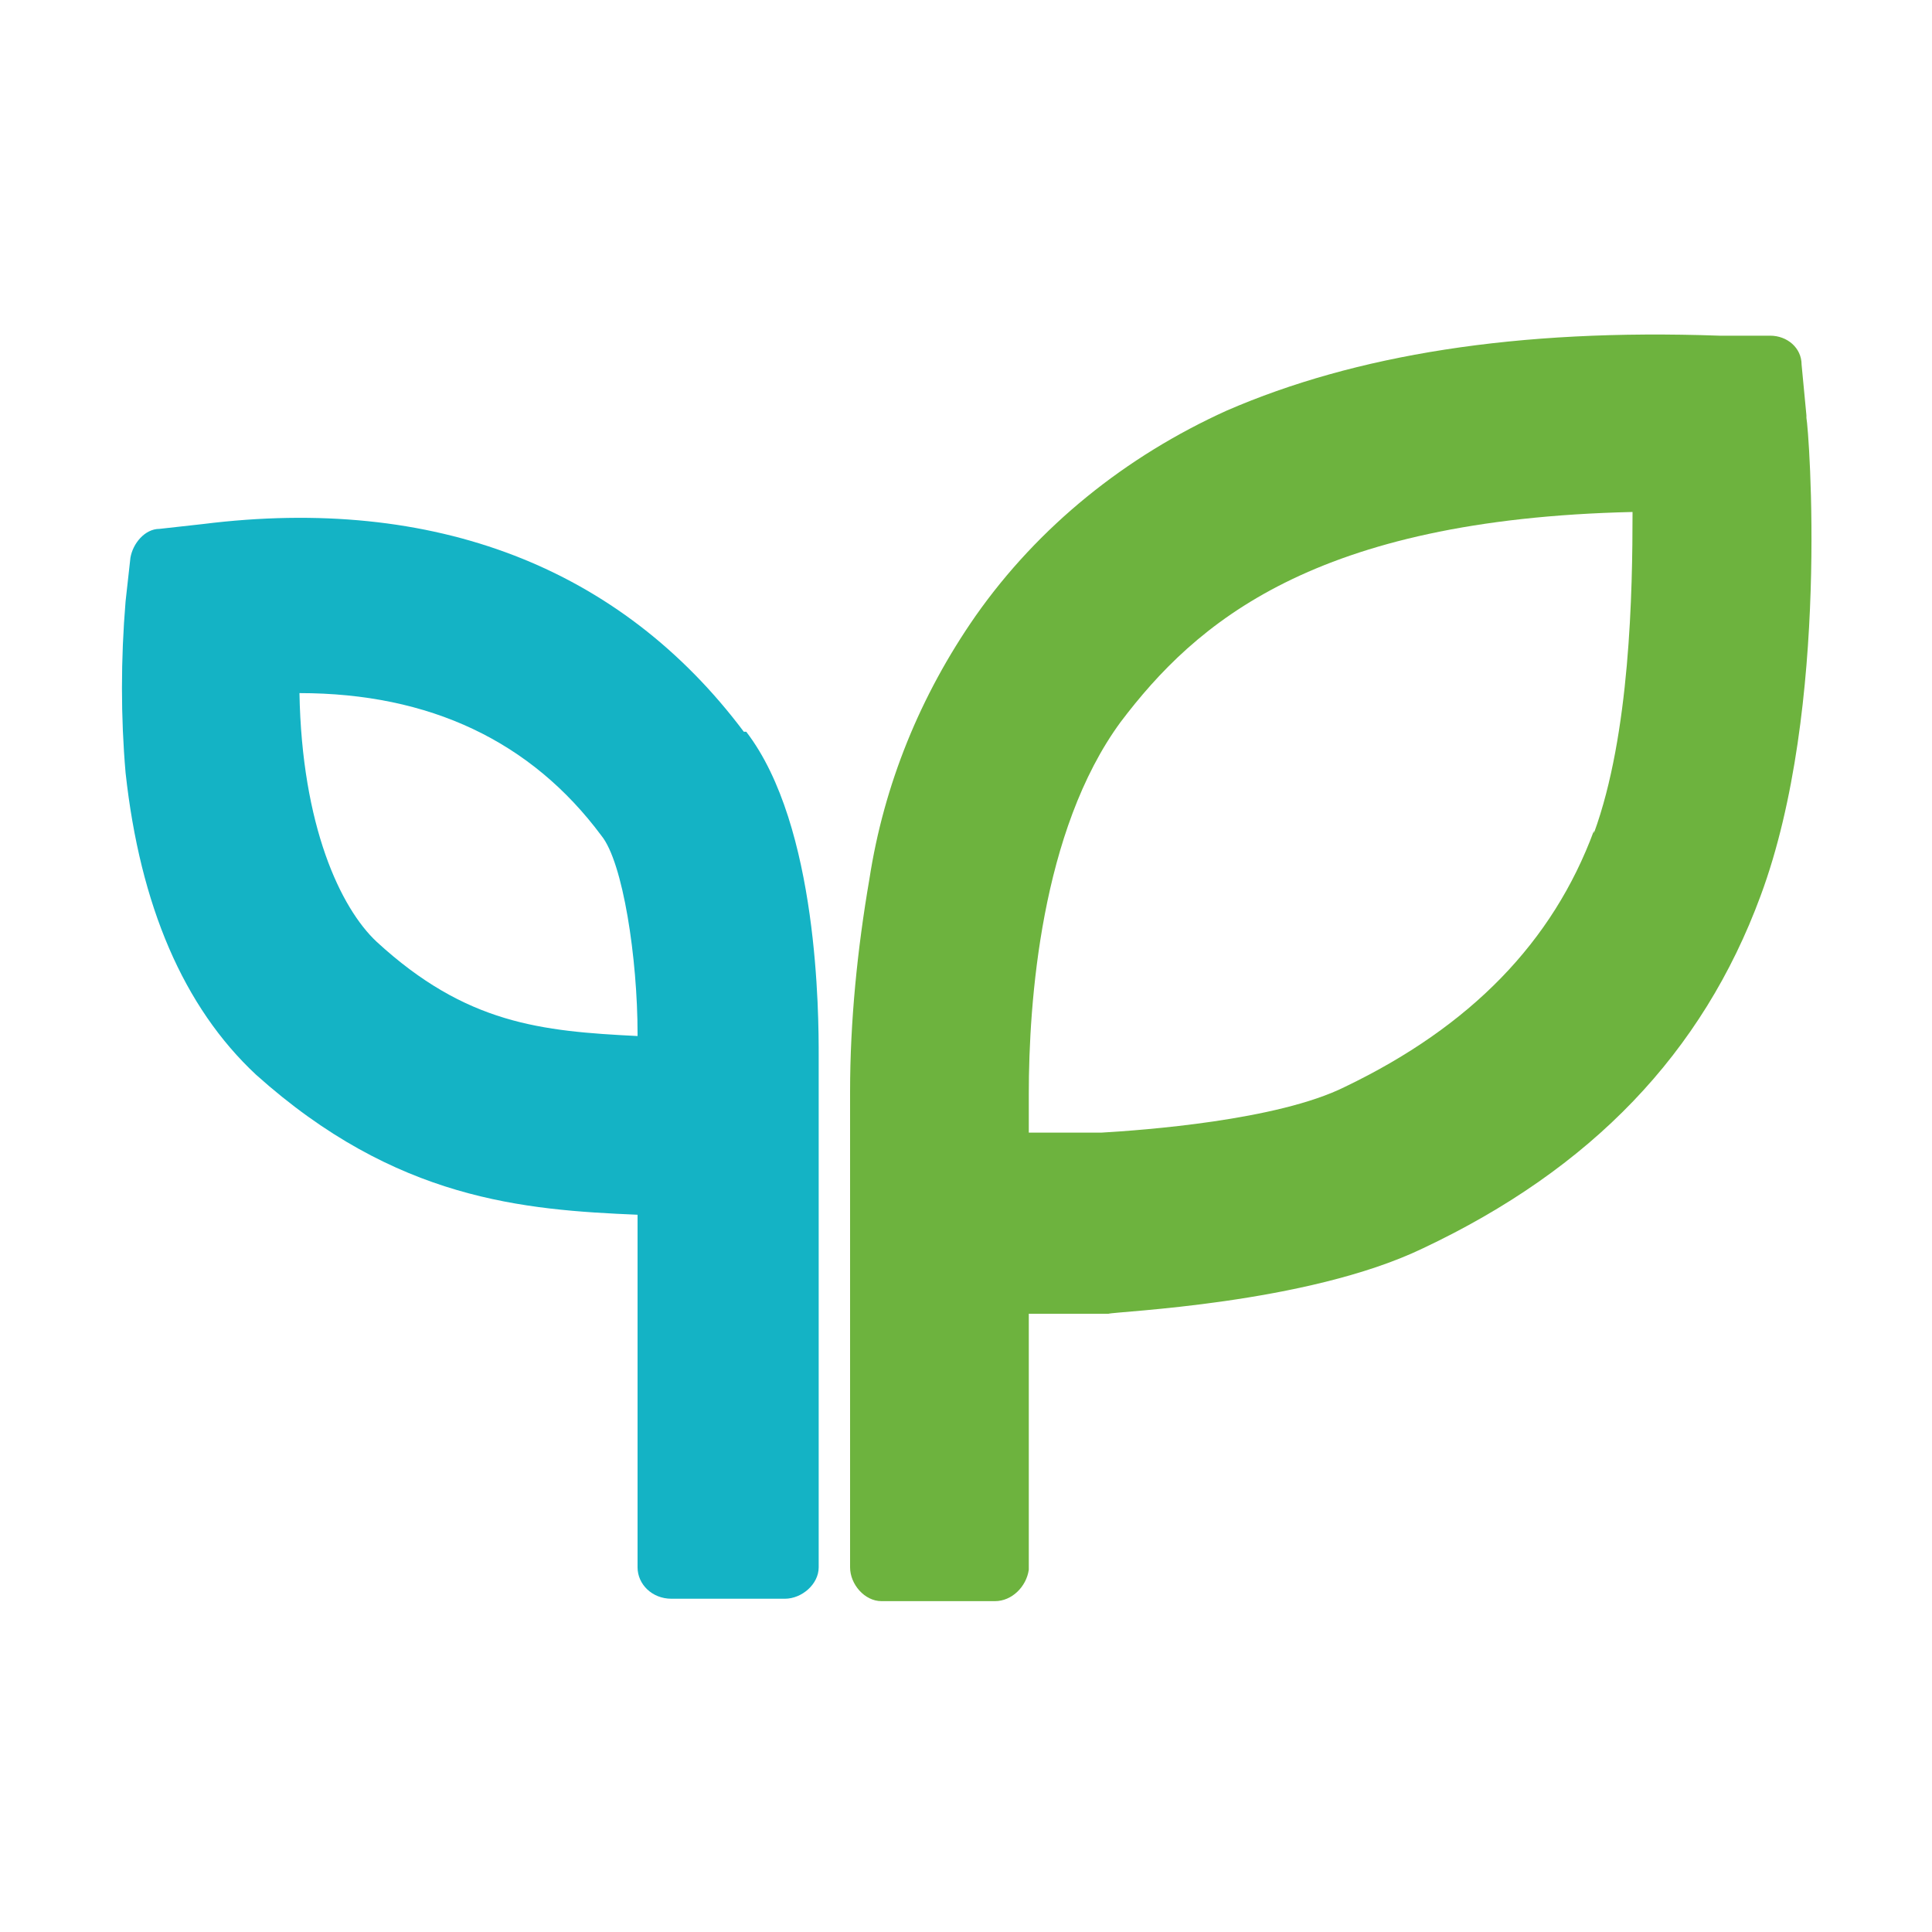
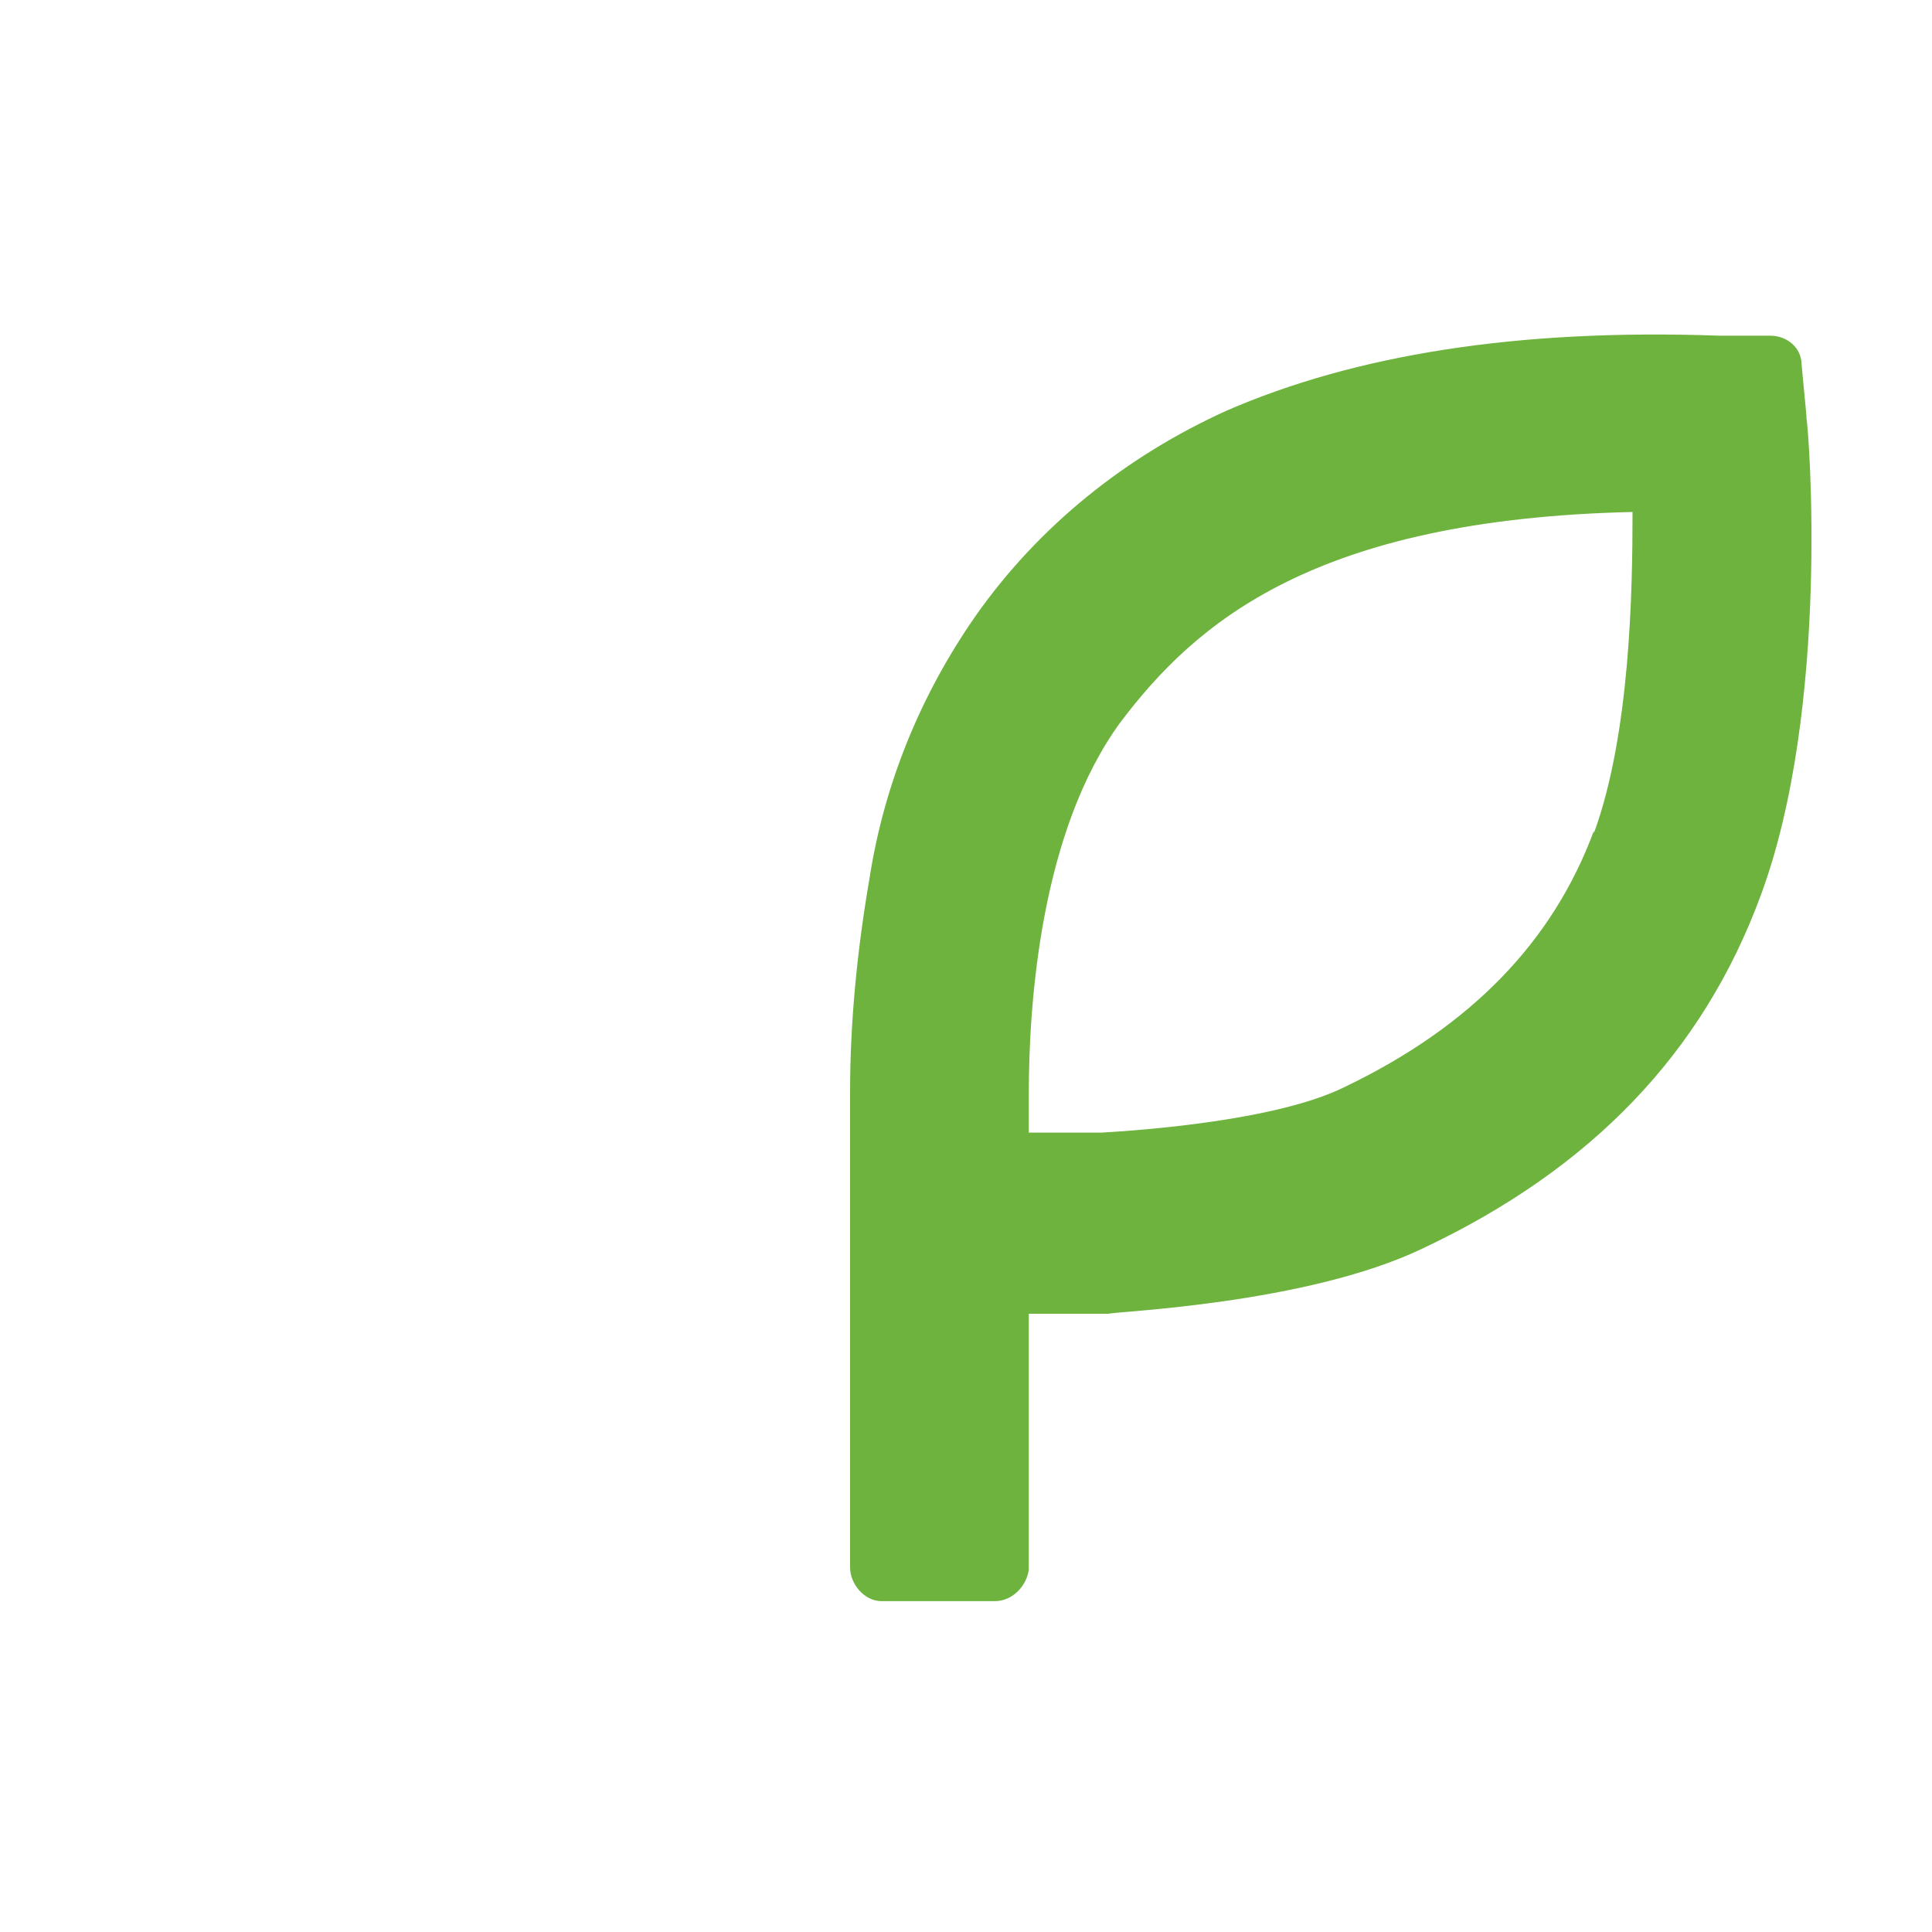
<svg xmlns="http://www.w3.org/2000/svg" version="1.1" viewBox="0 0 80 80">
  <defs>
    <style>
      .cls-1 {
        fill: #14b3c5;
      }

      .cls-2 {
        fill: #6db33e;
      }
    </style>
  </defs>
  <g>
    <g id="Group_5">
      <g>
        <path id="Path_36" class="cls-2" d="M74.8,17.2l-.2-2.1c0-.7-.6-1.2-1.3-1.2h-2.1c-8.4-.3-15.1.8-20.4,3.1-4.2,1.9-7.8,4.8-10.4,8.5-2.3,3.3-3.8,7-4.4,10.9-.5,2.9-.8,5.9-.8,8.8,0,3.7,0,19.5,0,19.7,0,.7.6,1.4,1.3,1.4h4.7s0,0,0,0c.7,0,1.3-.6,1.4-1.3,0,0,0-5.4,0-10.6h3.3c.3-.1,8.2-.4,13-2.7,7-3.3,11.6-8.1,14-14.6,2.9-7.8,2-19.3,1.9-19.8M66,34.4c-1.7,4.6-5.1,8.1-10.3,10.6-2.8,1.4-8.4,1.8-10.1,1.9h-3c0-.6,0-1.2,0-1.6,0-3.8.5-10.9,3.8-15.4,3.1-4.1,8-8.4,21.2-8.7,0,3.3-.1,9.2-1.6,13.3" />
-         <path id="Path_37" class="cls-1" d="M30.8,30.3c-5.1-6.8-12.8-9.8-22.4-8.6l-1.8.2c-.6,0-1.1.6-1.2,1.2l-.2,1.8c-.2,2.4-.2,4.8,0,7.1.6,5.5,2.4,9.7,5.4,12.5,5.8,5.2,11.1,5.6,15.8,5.8v14.6c0,.7.6,1.3,1.4,1.3h4.7c.7,0,1.4-.6,1.4-1.3h0v-21.2c0-1.6,0-9.5-3-13.4M26.4,42.9c-4-.2-7.1-.5-10.8-3.9-1.5-1.4-3.1-4.8-3.2-10.3,5.4,0,9.6,2,12.5,5.9.9,1.1,1.5,5.1,1.5,8.2" />
      </g>
    </g>
  </g>
</svg>